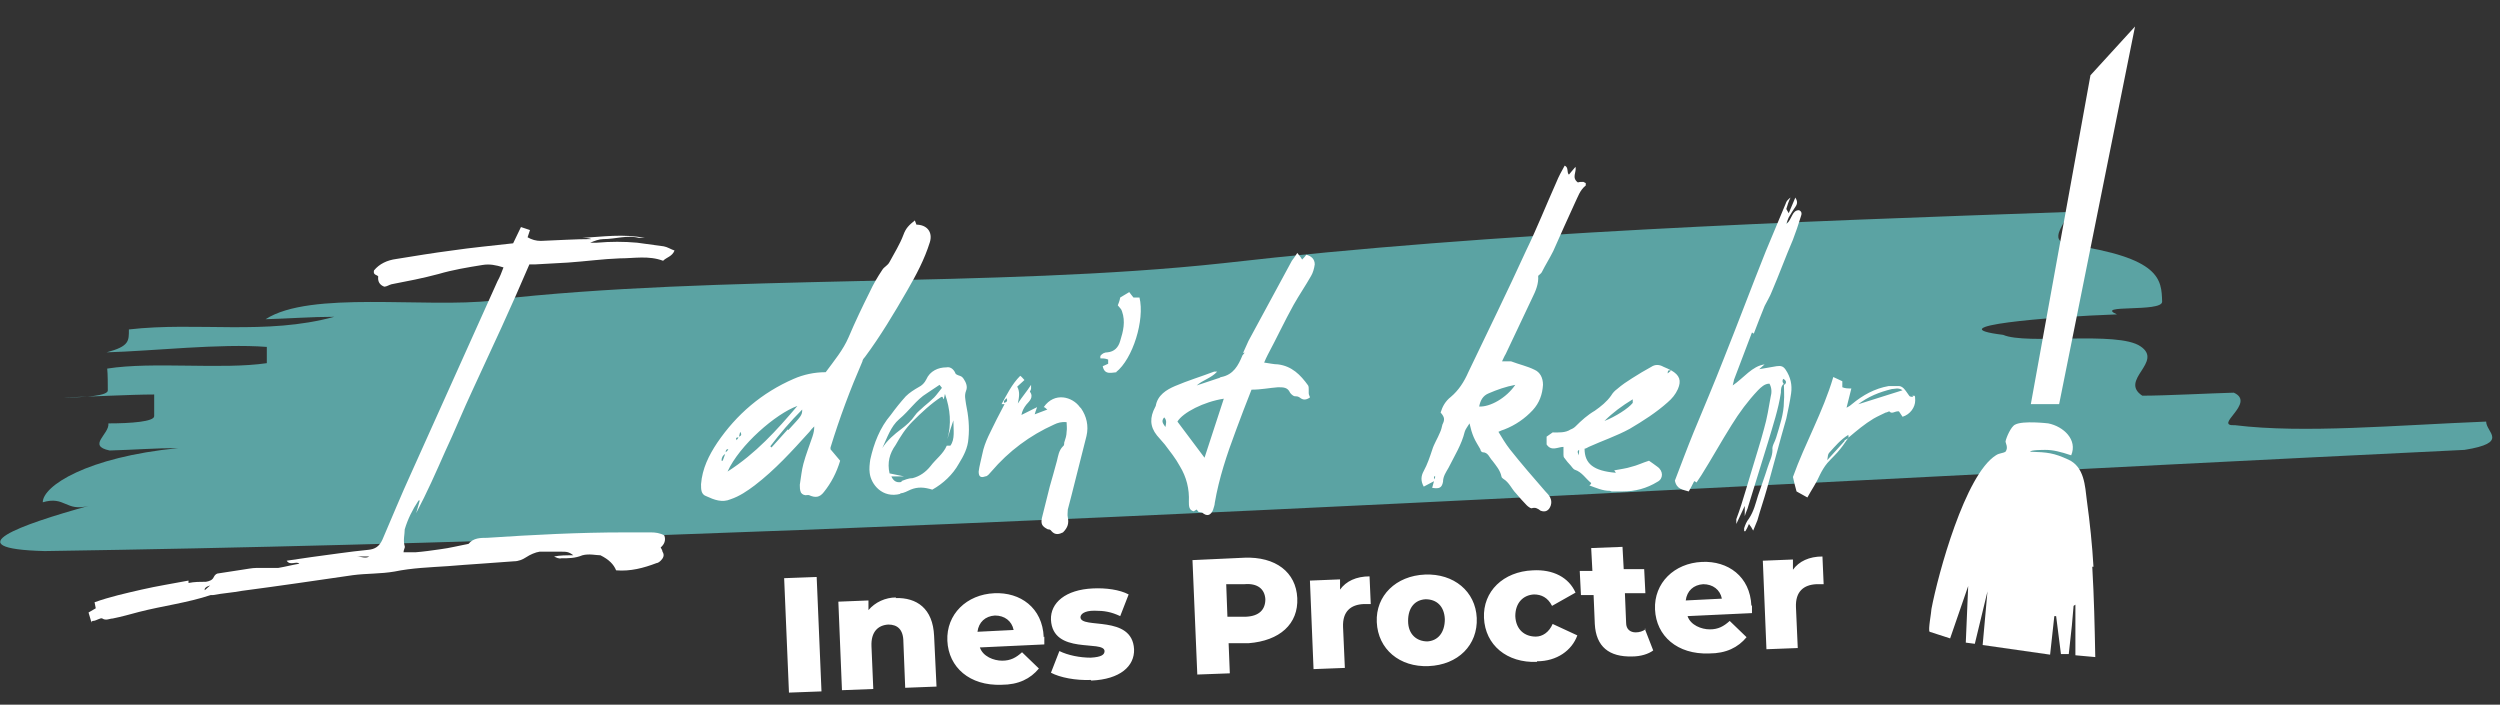
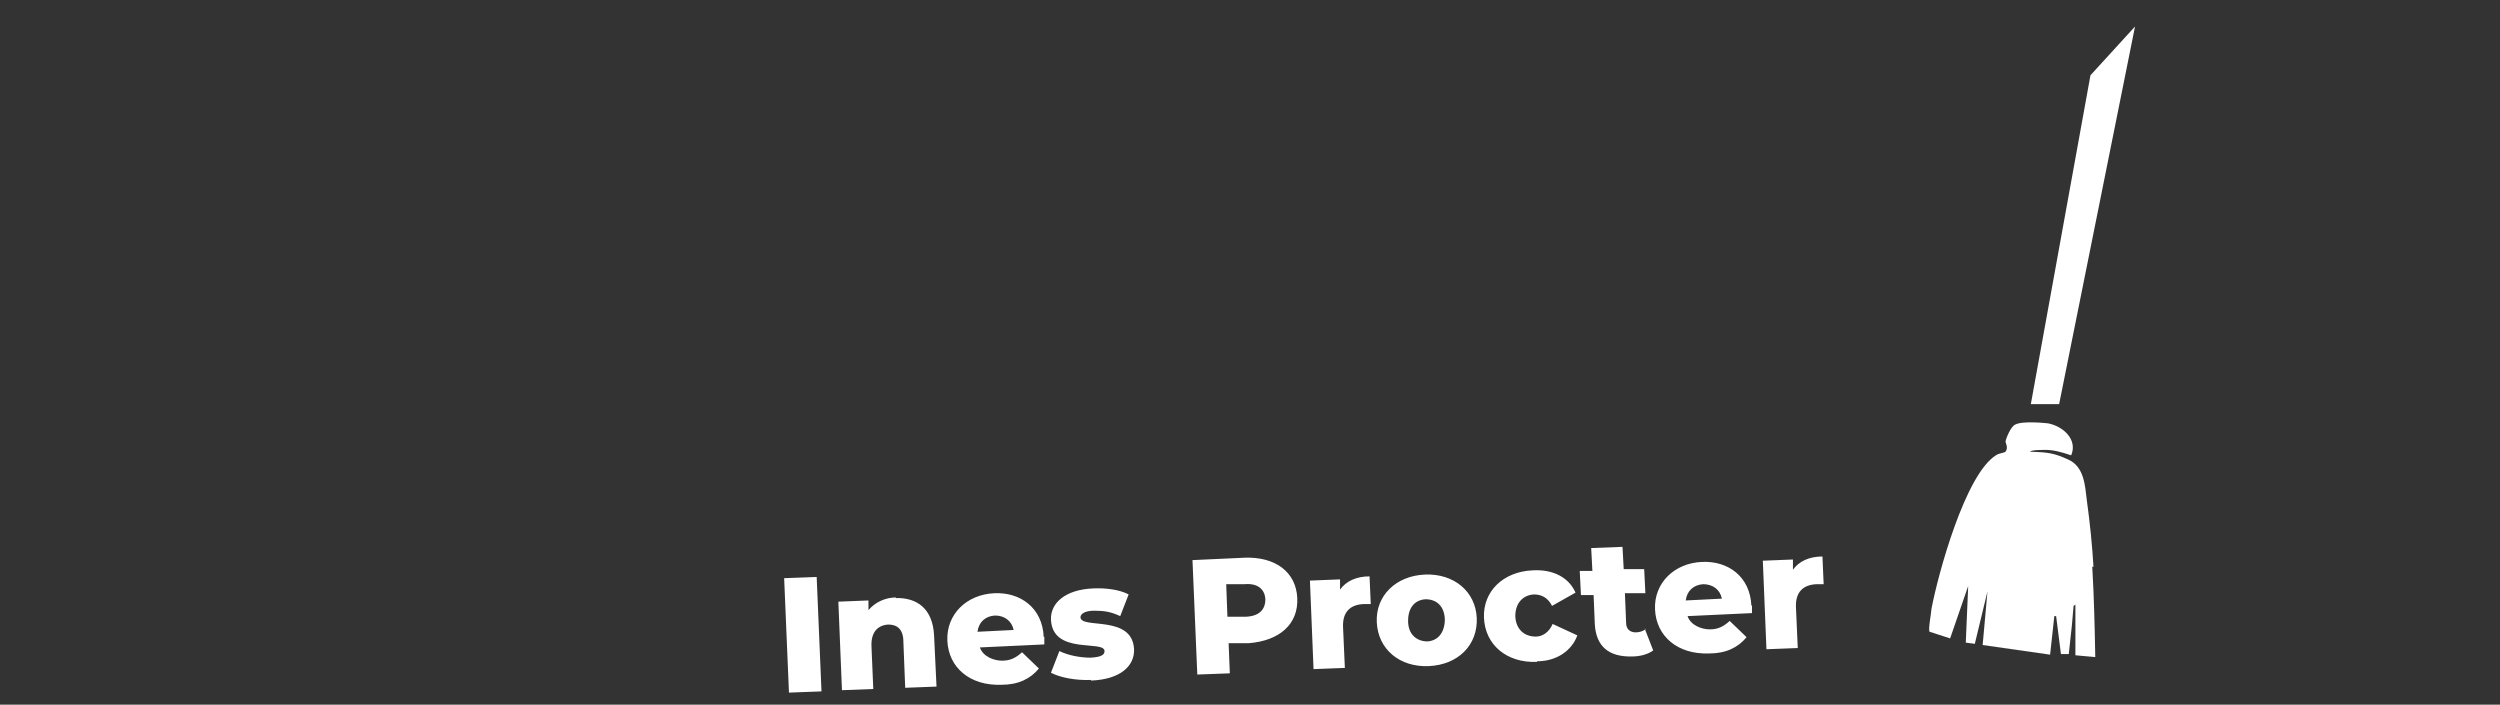
<svg xmlns="http://www.w3.org/2000/svg" id="Ebene_1" version="1.1" viewBox="0 0 415.1 117">
  <rect x="0" y="0" width="415.1" height="117" fill="#333333" stroke="none" />
  <defs>
    <style>
      .st0 {
        fill: #5ba3a3;
      }

      .st1 {
        fill: #fff;
      }
    </style>
  </defs>
  <path class="st1" d="M297.7,94.7v-1.8l-5,.2.6,14.7,5.2-.2-.3-6.8c-.1-2.6,1.3-3.7,3.4-3.8h1.2l-.2-4.6c-2.2,0-3.9.8-4.9,2.2M282.8,97c1.6,0,2.8.9,3.1,2.4l-6,.3c.2-1.6,1.3-2.6,2.9-2.7M290.8,100.6c-.2-4.9-3.9-7.5-8.2-7.3-4.6.2-8,3.5-7.8,7.9s3.7,7.5,9,7.3c2.8,0,4.8-1,6.2-2.7l-2.8-2.7c-1,.9-1.9,1.4-3.3,1.4s-3.2-.7-3.7-2.2l10.7-.5v-1.3M273.2,104.5c-.4.3-1,.5-1.6.5-.9,0-1.6-.5-1.6-1.6l-.2-4.9h3.4c0,0-.2-4-.2-4h-3.4c0,0-.2-3.7-.2-3.7l-5.2.2.2,3.8h-2.1l.2,4h2.1l.2,4.8c.2,3.8,2.4,5.5,6.2,5.4,1.4,0,2.7-.4,3.5-1l-1.4-3.6h.1ZM255.2,109.8c3.3,0,5.8-1.8,6.7-4.3l-4.1-1.9c-.6,1.4-1.7,2.1-2.8,2.1-1.8,0-3.3-1.1-3.4-3.4,0-2.2,1.3-3.5,3.1-3.6,1.2,0,2.3.5,3,1.9l3.9-2.2c-1.1-2.5-3.7-3.9-7.1-3.7-4.9.2-8.3,3.5-8.1,7.9.2,4.5,3.8,7.5,8.8,7.3M237,106.5c-1.7,0-3.2-1.1-3.2-3.4s1.2-3.5,2.9-3.6c1.8,0,3.1,1.1,3.2,3.3,0,2.3-1.2,3.6-2.9,3.7M237.2,110.6c4.9-.2,8.2-3.5,8-8-.2-4.4-3.8-7.4-8.6-7.2-4.8.2-8.2,3.5-8,7.9.2,4.5,3.8,7.5,8.6,7.3M222.5,98v-1.8l-5,.2.6,14.7,5.2-.2-.3-6.8c-.1-2.6,1.3-3.7,3.4-3.8h1.2l-.2-4.6c-2.2,0-3.9.8-4.9,2.2M206.8,102.4h-3c0,0-.2-5.4-.2-5.4h3c2.2-.2,3.4.8,3.5,2.5,0,1.7-1,2.8-3.2,2.9M206.7,92.6l-8.7.4.8,19,5.4-.2-.2-5h3.3c5.2-.4,8.3-3.2,8.1-7.5s-3.6-6.9-8.8-6.7M181.2,113c4.8-.2,7.2-2.4,7.1-5.2-.3-5.8-8.8-3.3-8.9-5.3,0-.5.6-1.1,2.3-1.1s2.8.2,4.3.9l1.4-3.6c-1.5-.8-3.8-1.1-5.9-1-4.6.2-7.1,2.4-7,5.2.3,5.9,8.8,3.3,8.9,5.2,0,.6-.5,1-2.3,1.1-1.8,0-3.8-.4-5.2-1.1l-1.4,3.6c1.5.8,4.1,1.3,6.6,1.2M165.2,102.2c1.6,0,2.8.9,3.1,2.4l-6,.3c.2-1.6,1.3-2.6,2.9-2.7M173.3,105.8c-.2-4.9-3.9-7.5-8.2-7.3-4.6.2-8,3.5-7.8,7.9s3.7,7.5,9,7.3c2.8,0,4.8-1,6.2-2.7l-2.8-2.7c-1,.9-1.9,1.4-3.3,1.4s-3.2-.7-3.7-2.2l10.7-.5v-1.3M148.8,99.2c-1.8,0-3.5.8-4.6,2.1v-1.6l-5,.2.6,14.7,5.2-.2-.3-7.1c-.1-2.4,1.1-3.5,2.8-3.6,1.5,0,2.5.8,2.5,2.9l.3,7.6,5.2-.2-.4-8.4c-.2-4.6-2.9-6.4-6.4-6.3M131,115l5.4-.2-.8-19-5.4.2.8,19Z" />
-   <path class="st0" d="M81.8,49.8c37.4-4.3,83.5-2,121.3-6.1,45.4-5.2,94.7-6.9,140.2-8.5,0,1.8-3.6,4.7.2,5.4,15.3,2.2,15.4,5.8,15.5,9.5,0,1.8-11.4.4-7.5,2.1-11.4.4-30.3,2-18.9,3.4,3.9,1.7,19-.7,22.8,1.9,3.9,2.6-3.6,5.6.3,8.2,3.8,0,11.4-.4,15.2-.5,3.8,1.7-3.6,5.6.2,5.4,11.4,1.4,26.6,0,41.7-.6,0,1.8,3.9,3.5-3.6,4.7-132.6,6.4-269,14.8-401.8,16.8-15.2-.4-3.9-4.4,7.3-7.5-3.8,1-3.9-1.7-7.6-.6,0-2.7,7.3-7.5,22.5-9-3.8,0-7.6.3-11.4.4-3.8-.8,0-2.7-.2-4.5,3.8,0,7.6-.3,7.6-1.2s0-2.7,0-3.6c-3.8,0-11.4.4-15.2.5,3.8,0,7.6-.3,7.5-1.2,0-.9,0-2.7-.1-3.6,7.6-1.2,19,.2,26.5-.9v-2.7c-7.7-.6-19.1.7-26.6.9,3.8-1,3.7-1.9,3.7-3.8,11.3-1.3,22.8,1,34.1-2.1-3.8,0-7.6.3-11.4.4,7.4-4.8,26.5-1.8,37.8-3.1" />
  <path class="st1" d="M347.6,94.1c-.2-3.5-.6-7.4-1.1-11-.3-2.4-.4-5.6-3.1-6.8-2.4-1.1-3.4-1.2-6.3-1.3,0-.3,2.2-.3,2.5-.3,1.3,0,2.5.3,4.3.9,1.1-2.6-1.3-4.8-3.8-5.3,0,0-4.2-.5-5.5.2-.7.3-1.5,2.2-1.6,2.8,0,.3.5,1,0,1.7-.5.3-1,.2-1.6.6-5.1,3.2-9.6,19.7-10.7,25.5,0,.5-.6,3.6-.3,3.8l3.4,1.1,3-8.7-.4,9.4,1.5.2,2.1-8.7-.8,8.9,11.2,1.6.7-6.4h.3l.8,6.3h1.3c.4-3.4.7-6.5.8-8l.3-.2v8.4c-.1,0,3.3.3,3.3.3-.1-5.1-.2-9.9-.5-15" />
  <polygon class="st1" points="347.1 12.5 337.2 67.1 341.9 67.1 354.5 4.4 347.1 12.5" />
-   <path class="st1" d="M306.3,73.2c-.9,1-1.8,2-2.9,3.2.1-.6.1-1,.3-1.2,1-1.1,1.9-2.2,3.2-3,0,.2,0,.3.1.5-.3.2-.6.3-.8.5M308.3,67.3c1.9-1.5,3.8-2.2,5.8-2.7.5,0,1.1-.3,1.8.2-2.6.8-5,1.6-7.6,2.4M317.7,65.9c-.2,0-.6,0-.7-.2-.3-.4-.6-.9-.9-1.2-.2-.2-.5-.4-.8-.4-.5,0-1.1,0-1.7,0-2.3.4-4.3,1.5-6.1,3-.2.2-.5.4-.9.6.3-1.1.5-2.1.8-3.2-.6,0-1,0-1.5-.2v-1l-1.5-.7c-1.7,5.8-4.7,11-6.7,16.6.2.9.4,1.7.6,2.4l1.8,1c.7-1.3,1.5-2.4,2.1-3.8.3-.6.7-1.3,1.2-1.9.7-.8,1.6-1.6,2.2-2.4.5-.6.9-1.3,1.4-1.9h0c1.3-1.1,2.6-2.2,4.1-3.1.7-.4,1.4-.7,2-1,.2,0,.5-.2.6-.2.4.5.9,0,1.4,0h.2c.2.3.4.6.6.9,1.3-.4,2.1-1.6,2.1-2.7s-.1-.7-.5-.8M296.1,62.9c.5.3.6.6.2,1-.2-.2-.5-.6-.2-1M291.2,55.4c.6-1.6,1.2-3.1,1.8-4.6.4-.8.9-1.6,1.2-2.4,1.2-2.8,2.3-5.8,3.5-8.6.5-1.3.9-2.5,1.3-3.8.2-.5.2-.9-.3-1.1-1.2,0-1.1,1.5-2.1,2.3.2-.6.3-.9.4-1.1.4-.7.8-1.3,1.2-1.9.3-.5.2-.9-.1-1.4-.4.9-.7,1.7-1.1,2.6l-.4-.7c.2-.7.4-1.3.7-1.9-.4.3-.7.6-.8,1-1.1,2.6-2.2,5.3-3.3,7.9-2.4,6-4.6,11.9-7,17.9-1.6,4.1-3.3,8.1-5,12.2-1.1,2.7-2.1,5.4-3.1,8,.3,1.5,1.4,1.5,2.3,1.8.3-.5.6-1.1.9-1.7.2,0,.3.2.4.2l.8-1.2c1.7-2.7,3.3-5.6,5-8.3,1.3-2.1,2.7-4,4.4-5.8.5-.5,1.1-1.1,1.9-1.1.4.7.4,1.5.2,2.2-.3,1.7-.6,3.6-1.1,5.3-.6,2.3-1.4,4.7-2.1,7.1l-.9,3c-.5,1.7-1,3.3-1.6,4.9v.8c.5-1.1.9-1.9,1.4-3v1.7c.2-.7.5-1.2.6-1.7,1.1-3.6,2.2-7.1,3.3-10.7.8-2.7,1.7-5.4,2.1-8.1,0-.5,0-1.1.5-1.5,0,1,.1,2,0,3,0,2-.7,4-1.3,6-.2.7-.7,1.3-.6,2,0,1.1-.5,1.9-.8,2.9-.5,1.6-1.1,3.2-1.6,4.7-.4,1.3-.7,2.6-1.5,3.8-.4.5-.6,1-.8,1.6v.5h.2c.2-.3.4-.7.6-1.2.3.4.5.7.7,1.1.3-.7.5-1.2.7-1.7.5-1.8,1.1-3.5,1.6-5.3,1.1-3.9,2.1-7.8,3.2-11.6.3-1.4.6-2.8.8-4.2.2-1.4-.1-2.7-.9-3.9-.4-.6-.8-.7-1.5-.6l-2.9.5c.4-.4.7-.6.9-.8-2.1.3-3.4,2.2-5.3,3.5.1-.5.2-.7.2-.9,1-2.6,2-5.3,3-7.9M262.1,75.6c-.1-.4-.3-.7.1-.9,0,.2,0,.5-.1.9M266.4,69.9c1.4-1.4,2.9-2.5,4.7-3.6v.6c-.7.9-2.9,2.3-4.7,3M267.6,81.6h1.8c2.1,0,4-.5,5.8-1.6,1-.5,1-1.8,0-2.5-.5-.4-1-.7-1.4-1-1,.3-2,.8-2.9,1-.9.3-1.9.4-2.9.6.1,0,.2.3.3.4-3.7-.3-5.2-1.5-5.2-4,.2,0,.5-.2.7-.3,2.2-1,4.6-1.8,6.8-3,2.2-1.3,4.4-2.7,6.3-4.4.7-.6,1.3-1.3,1.7-2.2.6-1.4.3-2.3-1.1-3.1l-.6.5c0-.8.4-.4.6-.5-.4-.2-.8-.4-1.3-.6-.7-.4-1.4-.4-2,0-1.1.6-2.1,1.2-3.2,1.9-.8.5-1.7,1.1-2.5,1.8-.4.3-.7.6-1,1.1-.7,1-1.7,1.8-2.7,2.5-1.2.7-2.2,1.6-3.2,2.6-.2.2-.5.4-.8.5-.9.6-2,.5-3,.5h0c-.3.2-.7.5-1,.7v1.3c.8,1.2,1.9.4,2.8.4v1.3c0,.2,0,.4.2.6.3.4.6.8,1,1.2.2.2.4.6.7.7,1.2.4,1.8,1.5,2.7,2.2,0,.2-.2.3-.3.4,1.1.4,2.2.9,3.4.9M238.1,79.7v-.6h.2c0,.2-.1.4-.2.5M251.6,63.9c-1.5,2.2-4.2,3.7-6,3.6.2-1,.6-1.8,1.6-2.2,1.4-.6,2.8-1.1,4.4-1.4M262.9,30.2c-.4,0-.7,0-.9.1-1.1-.8-.2-1.7-.4-2.6-.4.5-.8.9-1.1,1.3-.4-.4,0-1.2-.7-1.5-.5.9-1,1.8-1.4,2.8-1.7,3.8-3.2,7.6-5,11.3-3.1,6.8-6.4,13.5-9.6,20.2-.7,1.6-1.6,3-2.9,4.1-.9.7-1.4,1.6-1.7,2.6.7.8.7,1.2.3,2-.1.4-.2.9-.4,1.3-.4,1-1,1.9-1.3,2.9-.4,1.2-.8,2.4-1.4,3.5-.5.9-.5,1.7,0,2.6l1.7-.9-.3,1.1c1.2.2,1.6,0,1.8-1,0-.9.5-1.6.9-2.3,1-2,2.2-3.9,2.7-6,.1-.4.5-.9.8-1.4.2.9.4,1.6.7,2.3.3.7.7,1.3,1.1,2,0,.2.2.5.4.5.9,0,1.1.9,1.6,1.4.6.8,1.3,1.6,1.5,2.6,0,.2.2.3.3.4,1,.6,1.4,1.7,2.1,2.4.6.7,1.2,1.4,1.8,2,.2.2.6.5.8.5.6-.2,1,0,1.5.4.8.3,1.4,0,1.7-.9.3-1-.3-1.7-.9-2.3-2-2.3-4-4.6-5.9-7-.7-.9-1.3-1.9-1.9-2.9.4-.2.7-.3,1-.4,1.8-.7,3.4-1.8,4.7-3.2,1.1-1.2,1.6-2.6,1.7-4.2,0-1.2-.5-2.1-1.4-2.5-1.2-.6-2.6-.9-3.9-1.4-.4,0-.9,0-1.5,0,.2-.4.4-.9.6-1.2l4.4-9.3c.6-1.2,1.1-2.4,1-3.7.2-.2.5-.4.6-.6.6-1.2,1.3-2.3,1.9-3.5,1.2-2.7,2.4-5.4,3.6-8,.5-1,.8-2.1,1.8-2.9v-.4M193.5,70.9c-.3-.5-.8-.9-.2-1.6.5.5.3,1.1.2,1.6M200,76l-4.5-6c.9-1.5,4.4-3.3,7.7-3.8l-3.2,9.8ZM199.6,85.1c.8.7,1.4.5,1.8-.4.1-.4.3-.8.3-1.2.7-4.1,2-8,3.5-12,.8-2.2,1.7-4.5,2.6-6.8,1.6,0,3-.3,4.4-.4.9,0,1.6,0,2,.9.2.3.6.6.8.6.3,0,.5,0,.8.2.6.5,1.1.4,1.7,0,0-.2-.2-.4-.2-.7v-.7c0-.2,0-.4-.1-.6-1.3-1.8-2.7-3.2-5-3.5-.7,0-1.5-.2-2.3-.3.2-.5.4-.9.6-1.3,1.5-2.8,2.8-5.6,4.3-8.3.9-1.6,2-3.2,2.9-4.8.3-.5.5-1.2.6-1.9,0-.9-.6-1.4-1.4-1.6-.2.3-.5.6-.7.8-.2-.4-.5-.7-.8-1.1-.3.5-.6.9-.9,1.3-2.4,4.4-4.8,8.9-7.2,13.3-.3.6-.6,1.4-.9,2,.1,0,.3,0,.4-.2h0l-.5.6c-.7,1.7-1.5,3.2-3.5,3.6-.2,0-.3.2-.5.2-1.2.4-2.4.8-3.6,1.2,1-.9,2.4-1.2,3.4-2.3h-.5c-2.1.8-4.4,1.5-6.5,2.4-1.4.6-2.9,1.5-3.2,3.3,0,0,0,0-.1.2-.9,1.7-.9,3.2.3,4.7.4.5.9,1,1.3,1.5.9,1.2,1.8,2.3,2.5,3.6,1.1,1.8,1.6,3.8,1.5,5.9,0,.7,0,1.4.8,1.6l.5-.3c0,0,.2.3.3.4M185.3,61.8c2.8-2.2,4.8-8.7,3.9-12.4h-1c-.3-.4-.5-.6-.7-.9l-1.5.9c-.1.6-.3,1-.4,1.3.3.4.6.6.7,1,.6,1.7.2,3.3-.3,4.9-.3,1.1-1,1.8-2.1,1.9-.5,0-.9.2-1.2.6v.4c.4,0,.8,0,1.3.2v.7c-.4.2-.7.3-.9.4.3,1.6,1.6,1,2.5,1M166.7,66.9v-.3c.1-.2.3-.3.4-.5.3.5,0,.7-.4.8M179.3,67.6c-1.2-1.7-4.2-2.6-6,0,.2,0,.3.2.6.4-.7.3-1.4.5-2.1.8.1-.4.2-.6.4-1.2l-2.6,1.3c.1-.6.4-1.2.8-1.7.5-.6,1.3-1.2.6-2.2,0,0,.2-.3.2-.5v-.6c-.7,1.1-1.5,2-2.2,3.1.2-1,.4-1.9-.1-2.8.4-.4.8-.7,1.2-1.1-.3-.3-.4-.5-.7-.7-1.4,1.4-2.2,3.1-3.1,4.7h.5l-1.3,2.5c-.9,1.9-2,3.7-2.4,5.8-.2,1-.5,2-.6,2.9,0,.8.3,1.1,1.1.8.4,0,.7-.5,1-.8,2.9-3.4,6.4-6,10.4-7.8.6-.3,1.3-.5,2.1-.4,0,.5.1,1,0,1.6,0,.6-.2,1.2-.4,1.8,0,.2,0,.5-.2.6-.7.7-.8,1.6-1,2.4-.4,1.5-.8,2.9-1.2,4.3l-1.3,5.2c-.2,1,0,1.4,1,1.9.2,0,.4,0,.6.3.6.7,1.3.5,1.9.2.8-.8,1-1.5.8-2.5-.1-.4,0-.9,0-1.3l.6-2.3c.8-3.3,1.7-6.6,2.5-9.9.4-1.7,0-3.3-.9-4.6M149.8,80c-.8.2-1.4,0-1.8-.9h2.1c-.8-.2-1.6-.3-2.4-.5-.4-1.8,0-3.3,1-4.7.8-1.4,1.6-2.7,2.8-3.9,1.5-1.5,3.1-3,4.8-4.1h.2c0,0,.1.3.2.4l.2-.9c.9,2.6,1.1,5,.4,7.5.3-1,.6-1.9,1-3.1,0,1.6.3,3.1-.5,4.2h-.6c-.6,1.4-1.8,2.2-2.7,3.4-.8,1-1.8,1.7-3,2-.7,0-1.3.3-1.9.5M146.5,74.4c.8-1.7,1.4-3.6,2.8-4.8,1.7-1.4,2.8-3.2,4.6-4.3.7-.5,1.4-.9,2.1-1.4l.4.5c-.5.6-.9,1.2-1.3,1.6-.5.5-1.1,1-1.7,1.5-.5.5-1.1.9-1.5,1.5-.6.9-1.4,1.6-2.2,2.2-1.2.9-2.4,1.9-3.2,3.2M149.5,81.9c.6,0,1.2-.4,1.7-.6,1.2-.5,2.3-.4,3.6,0,1.8-1,3.4-2.5,4.4-4.3.8-1.3,1.5-2.6,1.6-4.2.2-1.9,0-3.8-.4-5.7-.1-.8-.3-1.4,0-2.2.3-.7,0-1.4-.4-2s-.7-.4-1.3-.8c-.2-.5-.7-1.3-1.6-1.1-1.3,0-2.7.6-3.3,2-.3.6-.7,1-1.3,1.3-.7.4-1.5.9-2.1,1.5-.9,1-1.7,2-2.5,3.1-1.8,2.1-2.8,4.7-3.4,7.4-.1.7-.2,1.5-.1,2.2.2,1.9,2.1,4.3,5.1,3.5M119.4,77.5v-.4h0v.5h0M120,76.5h-.2c0-.5.2-.9.6-1.1l-.4,1.1ZM120.9,74.7l-.4.4c0-.2,0-.3.2-.5h.2M122.6,72.6c0,.2-.2.3-.3.5-.2-.5,0-.4.3-.5M122.9,71.7c.4.6,0,.7-.2.8l.2-.8ZM130.8,71.3c-.9,1-1.8,2-2.7,3l-.2-.2c1.6-2.1,3.3-4.1,5.3-6.1,0,1-.2,1.1-2.3,3.4M120.8,78.3c2-4.4,8-9.6,11.6-10.9-3.4,4-6.9,7.9-11.6,10.9M152.2,37.4l-.3-.8c-1,.8-1.5,1.3-1.9,2.4-.6,1.6-1.5,3-2.3,4.5-.3.6-.9.8-1.2,1.3-.8,1.2-1.5,2.4-2.1,3.7-1.2,2.4-2.4,4.9-3.5,7.5-.9,2.1-2.4,3.9-3.8,5.8-1.9,0-3.7.4-5.3,1.1-5.3,2.3-9.5,5.9-12.7,10.6-1.4,2.1-2.5,4.3-2.7,6.9,0,.9,0,1.7.9,2,1.3.6,2.6,1.1,4,.5,1.5-.5,2.8-1.4,4-2.3,3.4-2.6,6.2-5.7,9.1-8.9.2-.3.5-.6.8-.9,0,.6-.1,1.1-.3,1.7-.5,1.5-1.1,3-1.5,4.5-.3,1.1-.4,2.3-.6,3.5,0,.4,0,.9.2,1.3.2.3.6.5,1,.4,0,0,.2,0,.3,0,1.1.5,1.8.4,2.5-.5,1.2-1.5,2.1-3.2,2.7-5.2-.5-.6-1.1-1.3-1.6-1.9v-.3c1.5-4.9,3.3-9.7,5.3-14.3,0-.2.2-.5.4-.7,2.6-3.5,4.8-7.2,7-11,1.5-2.6,2.9-5.2,3.8-8.1.5-1.7-.5-2.9-2.3-2.9M34,98c-.1-.3.2-.6.9-.8l-.9.8ZM59.3,92.4h2c-.6.4-1.4,0-2,0M15.4,103.1c.6,0,1.3-.6,1.6-.4.6.4,1.2,0,1.7,0,1.5-.3,2.9-.7,4.4-1.1,3.9-1,8-1.5,11.9-2.8h.4c1.6-.3,3.2-.4,4.8-.7,6.1-.8,12.2-1.7,18.4-2.6,2.3-.3,4.6-.2,6.9-.6,2.9-.6,5.9-.7,8.9-.9,3.6-.3,7.2-.5,10.9-.8.8,0,1.5-.3,2.1-.7.6-.4,1.5-.8,2.2-.9,1.1,0,2.3,0,3.4,0s1.4,0,2.2.6c-1.3,0-2.2,0-3.2.2.4.2.8.4,1.2.3,1.2,0,2.3,0,3.5-.5,1.1-.3,2.3,0,3,0,1.4.7,2.2,1.5,2.6,2.5,2.4.2,4.6-.4,6.7-1.2.2,0,.5-.2.7-.4.4-.4.7-.9.3-1.5,0-.2-.2-.5-.3-.7.6-.5.9-1.2.6-2-.7-.4-1.5-.5-2.2-.5h-4.4c-7.6,0-15.2.4-22.8.9-1.1,0-2.3,0-3.1,1-1.6.3-3.1.7-4.7.9-1.4.2-2.8.4-4.1.5h-2c0-.4.3-.8.2-1-.3-1,0-1.9,0-2.8.5-1.7,1.3-3.3,2.3-4.8h.2c-.2.7-.4,1.4-.6,2.1,1.8-3.4,3.3-6.8,4.8-10.2,1.6-3.4,3-6.9,4.6-10.3,1.6-3.5,3.2-6.9,4.8-10.4,1.6-3.5,3.1-6.9,4.6-10.4.4,0,.7,0,1,0l5.4-.3c2.9-.2,5.8-.6,8.6-.7,2.4,0,4.8-.5,7.2.4.6-.6,1.5-.7,1.9-1.7-.6-.2-1.2-.6-1.8-.7-1.5-.2-3-.4-4.4-.6-2.2-.2-4.4-.2-6.7,0h-1.1c.7-.3,1.5-.6,2.2-.6,2,0,3.9-.7,5.9-.2h1c-3.7-.7-7-.2-10.4,0,.5,0,1,0,1.5.2-2.8,0-5.6.2-8.4.3-.8,0-1.5-.2-2.2-.6l.4-1.2-1.5-.5c-.4.8-.8,1.7-1.3,2.7-3.5.4-6.8.7-10.2,1.2-3.1.4-6.1.9-9.2,1.4-1.5.2-2.8.8-3.7,1.9-.2.8.5.7.7,1-.1.8.2,1.4,1,1.7.4,0,.8-.3,1.2-.4,2.6-.5,5.2-1,7.8-1.7,2.4-.7,4.8-1.1,7.3-1.5,1.2-.2,2.2,0,3.5.4-.3.8-.6,1.6-1,2.3l-14.3,31.8c-1.7,3.7-3.2,7.4-4.8,11.1-.5,1.1-1.2,1.6-2.4,1.7-3.1.3-6.3.8-9.4,1.2-1.3.2-2.7.4-4.1.6.6.9,1.6,0,2.1.5-1.2.2-2.3.5-3.5.7h-3.6c-.8,0-1.6.2-2.4.3l-3.9.6c-.3,0-.6.2-.8.6-.2.5-.7.7-1.3.8-1,0-1.9,0-2.9.2v-.2h0v-.2c-2.6.5-5.2.9-7.8,1.5-2.6.6-5.3,1.2-7.8,2.1l.2,1-1.2.7.5,1.7v-.2Z" />
</svg>